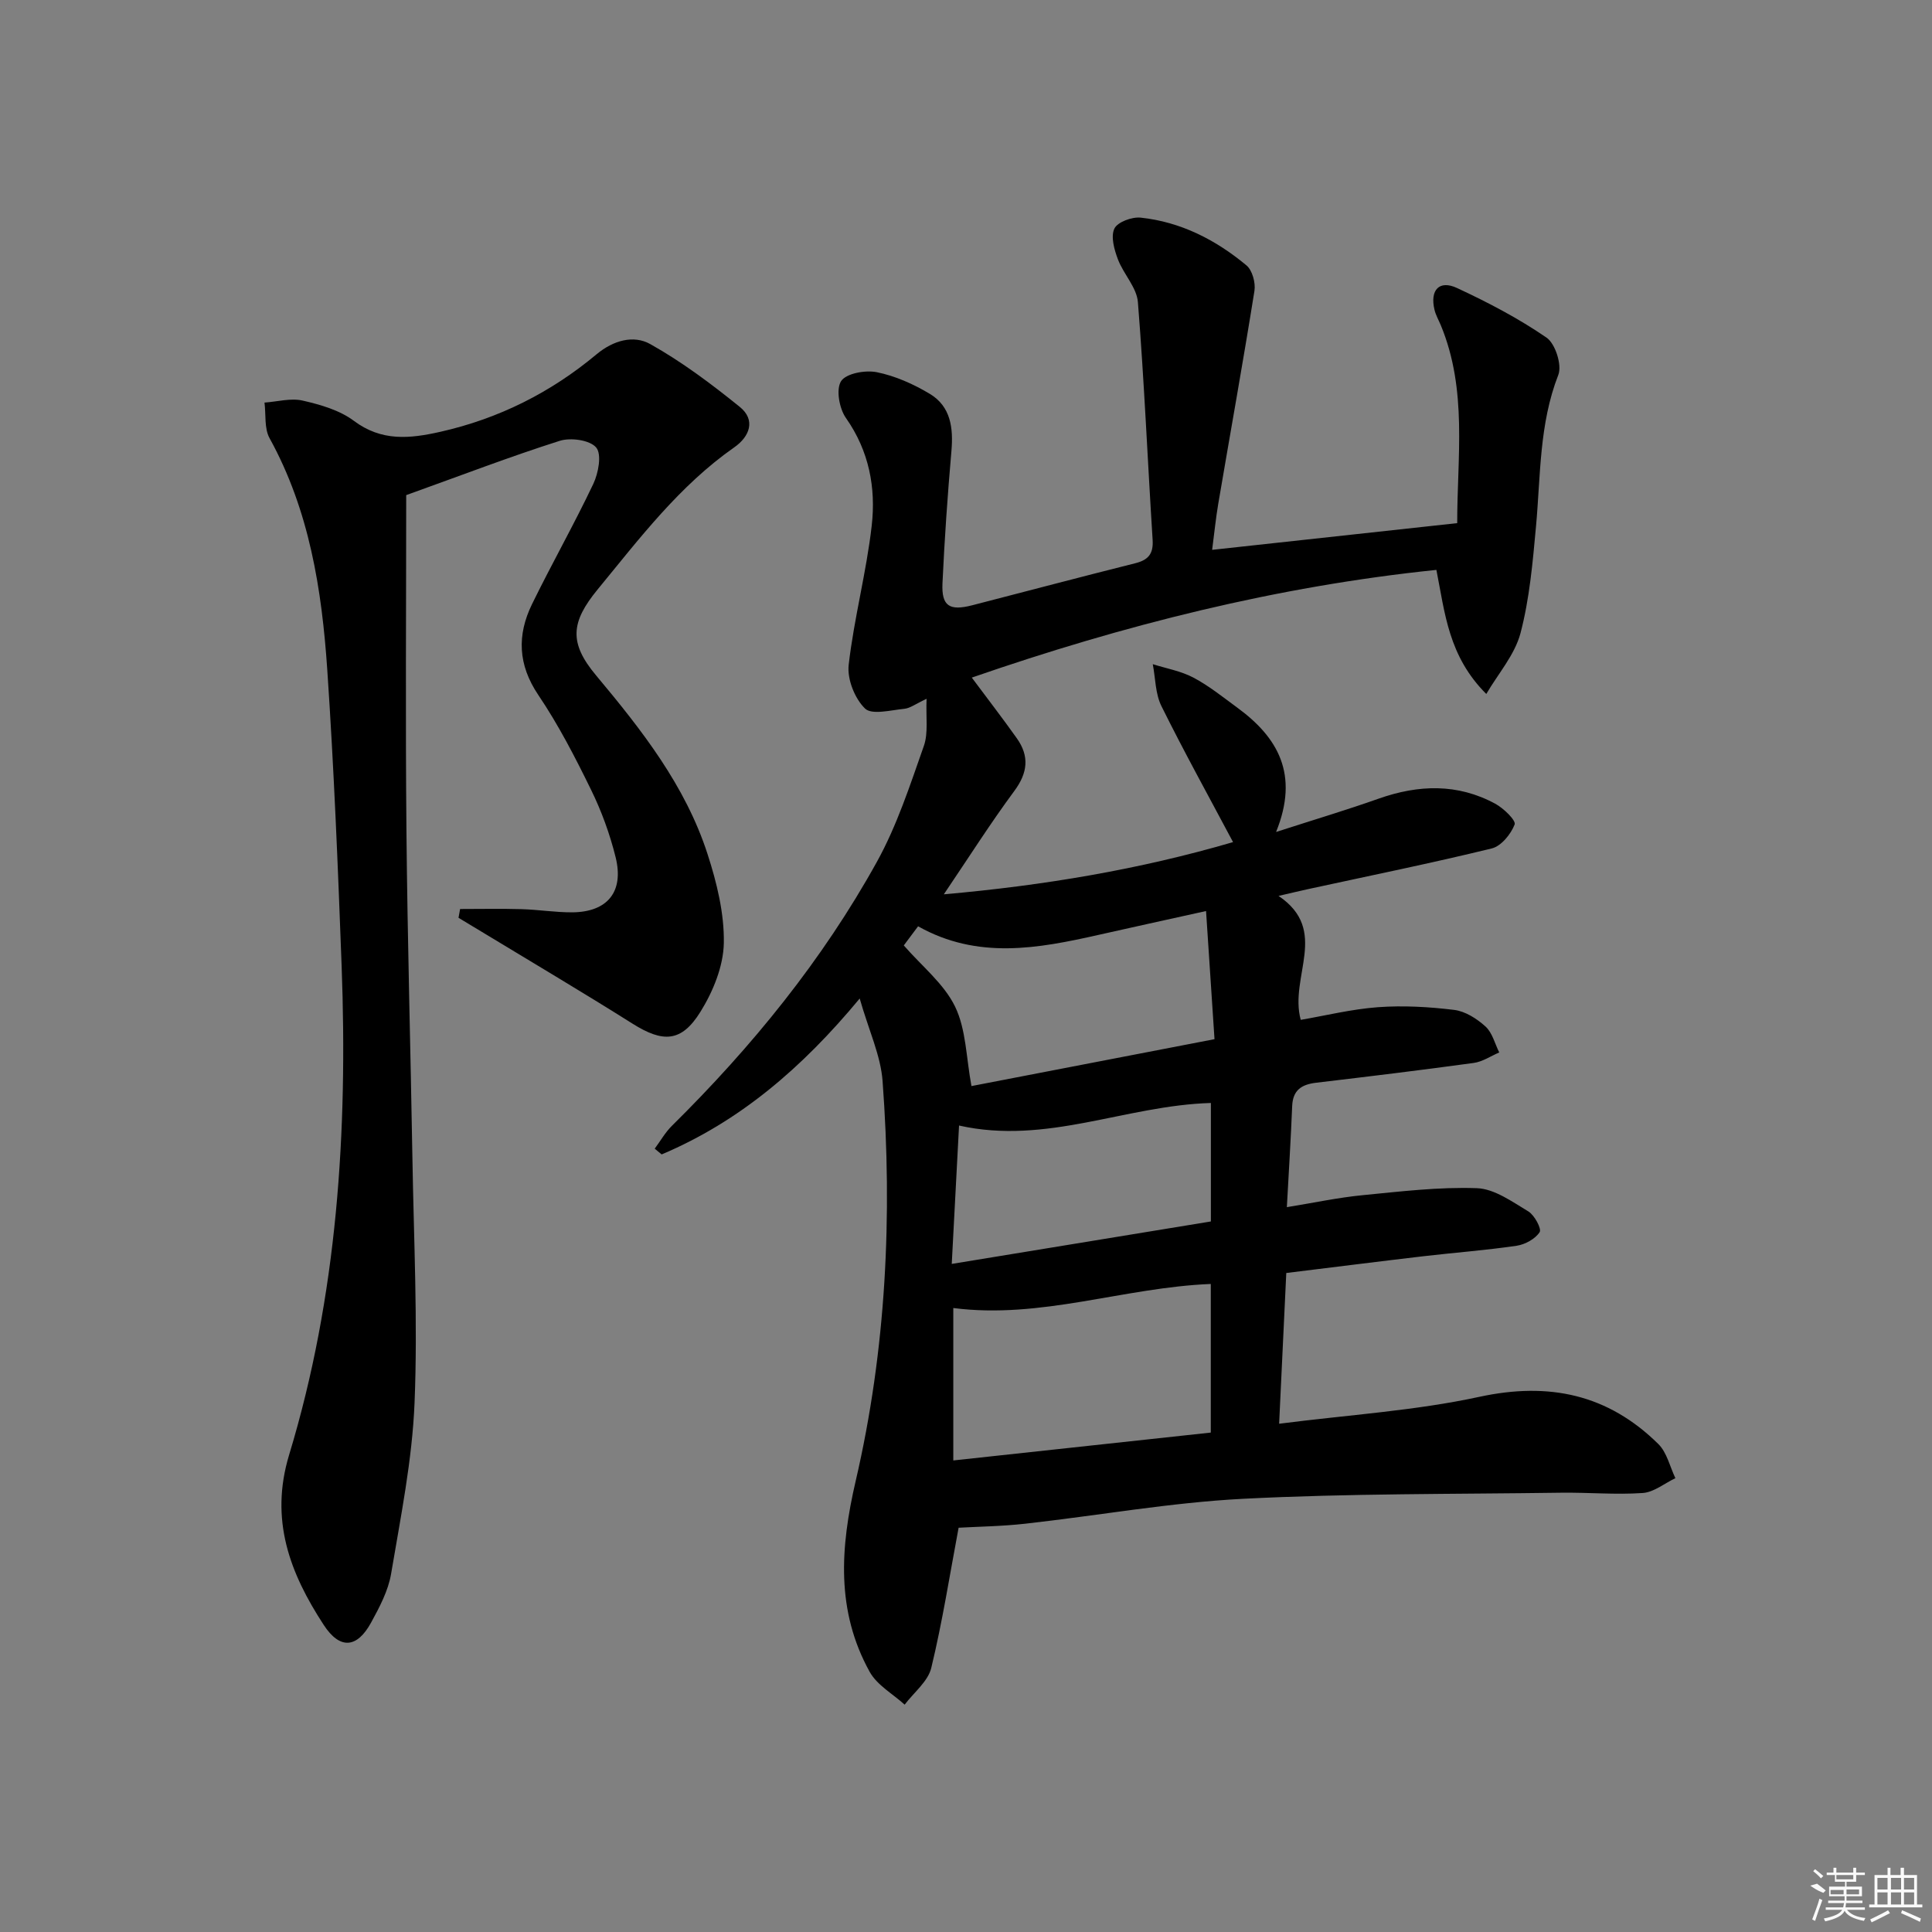
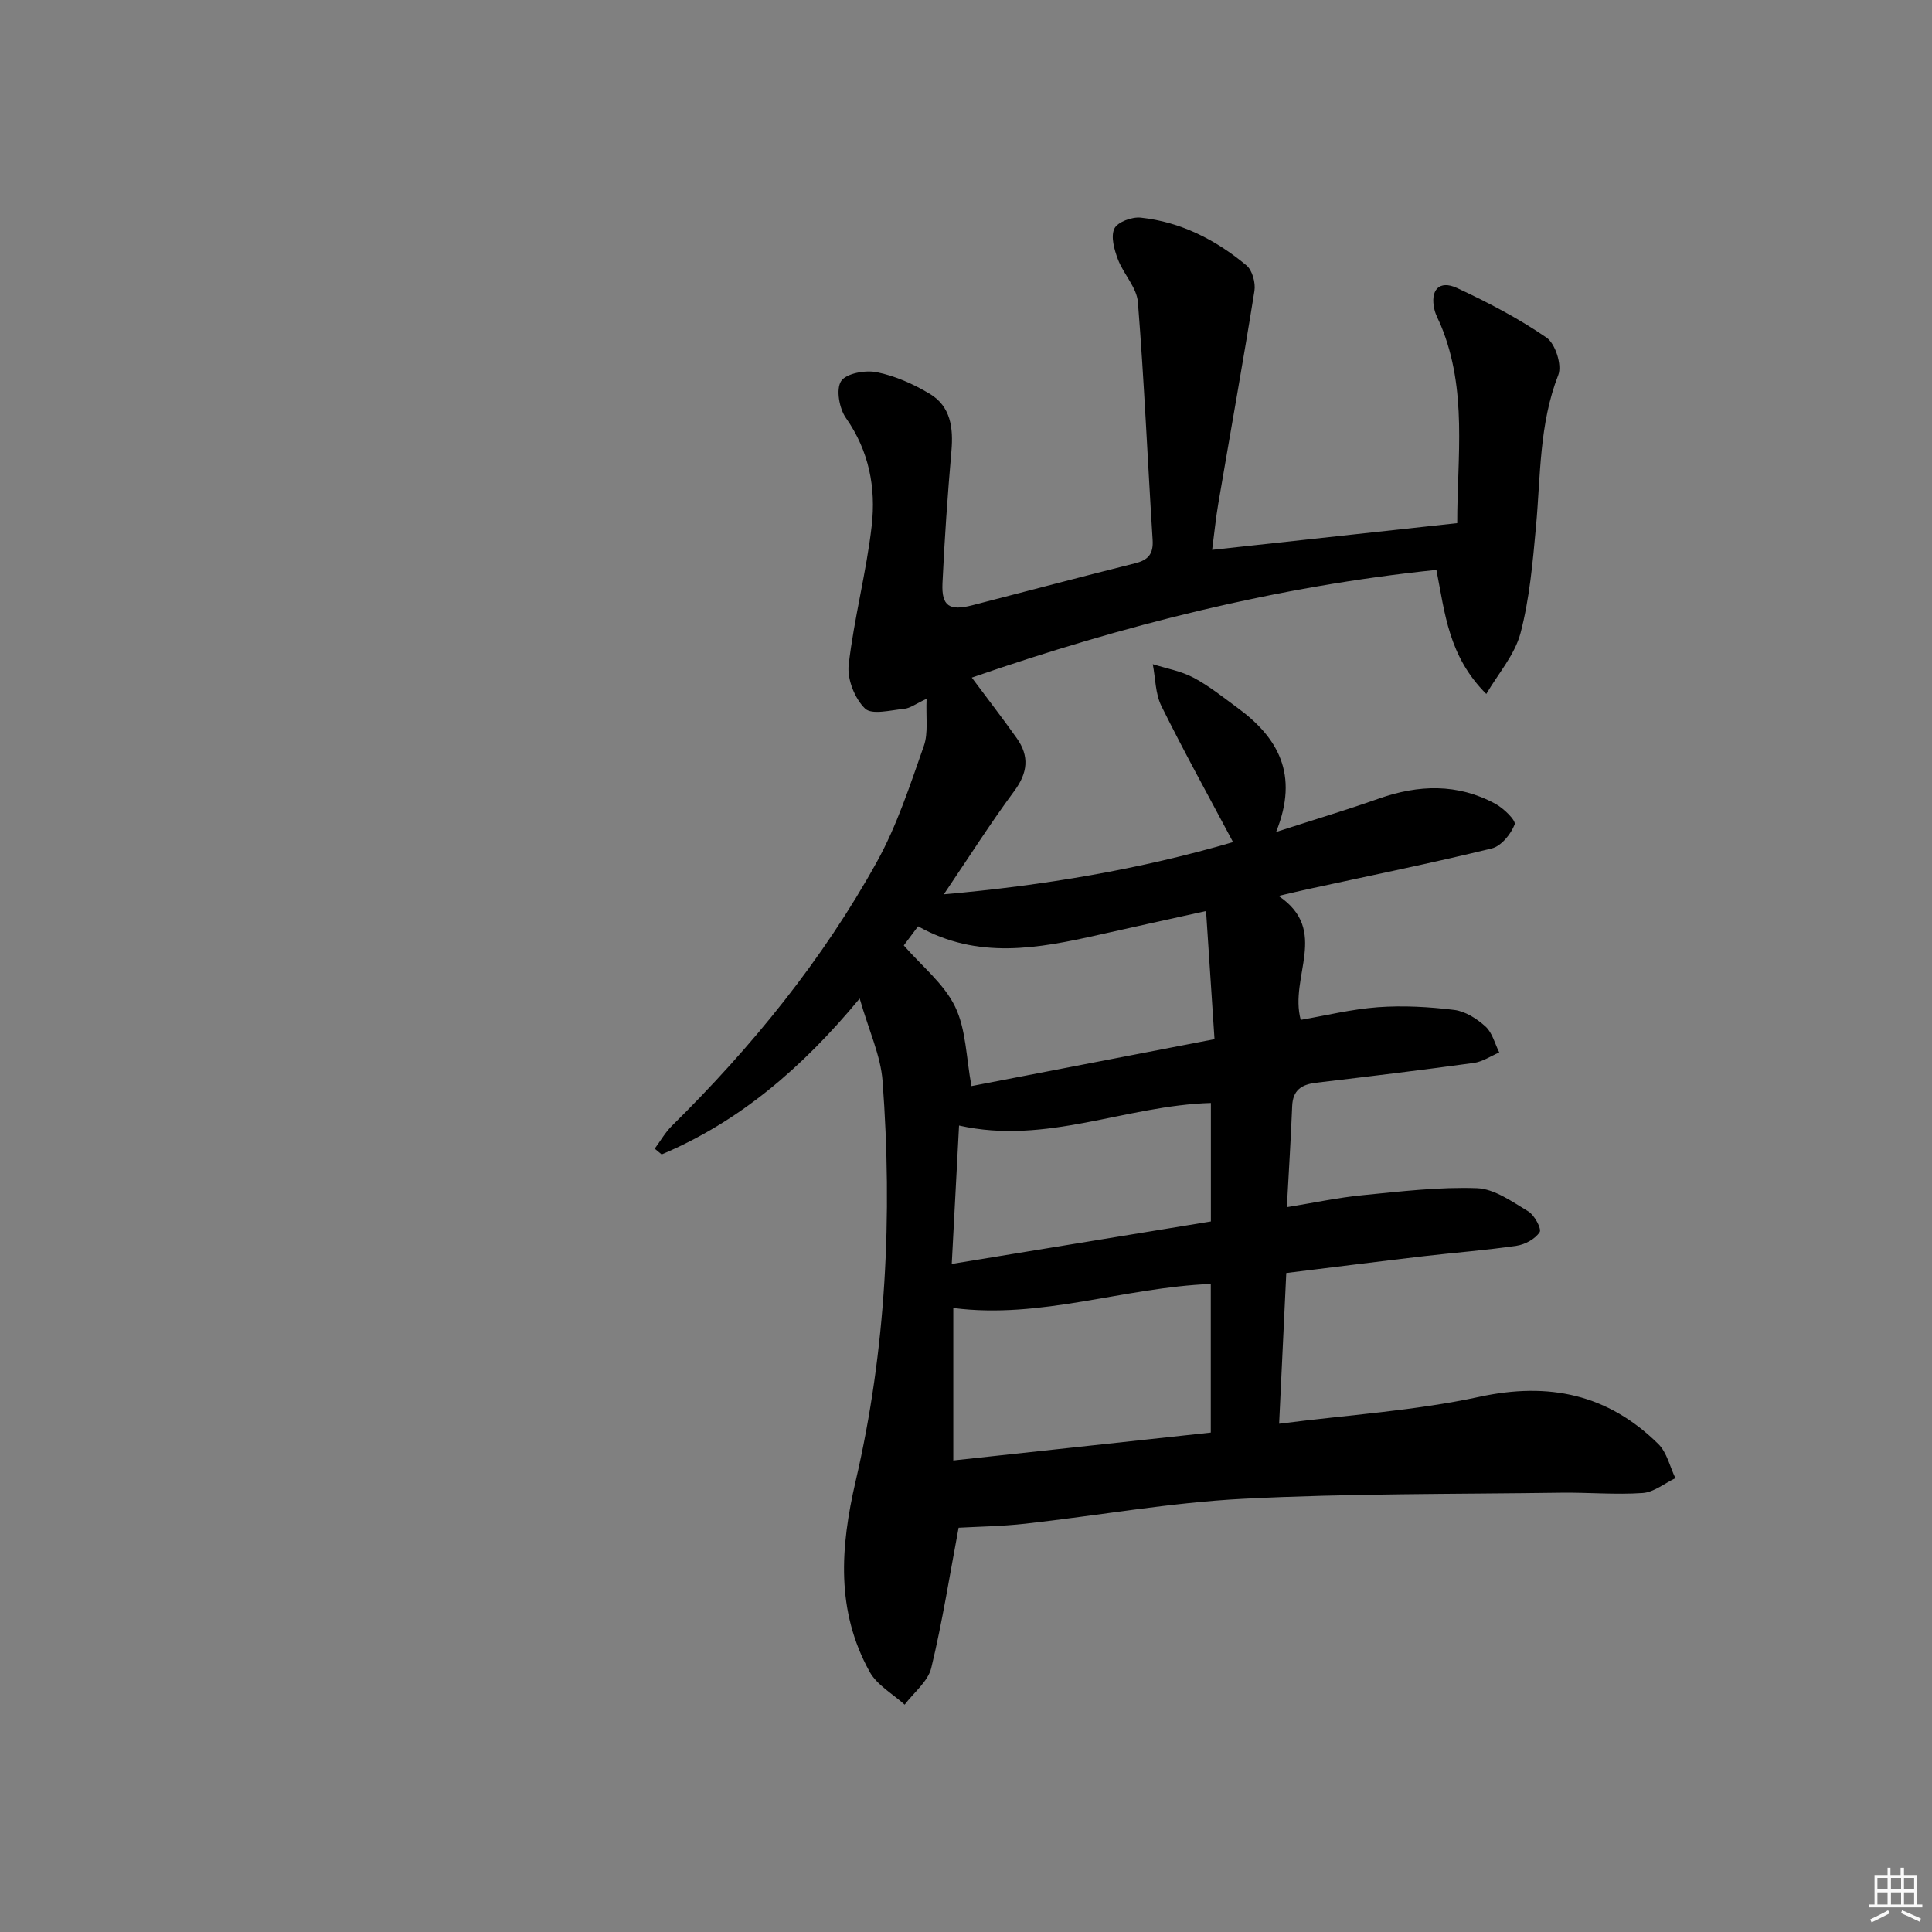
<svg xmlns="http://www.w3.org/2000/svg" enable-background="new 0 0 400 400" viewBox="0 0 400 400">
  <rect x="0" y="0" width="400" height="400" fill="#808080" stroke="none" />
  <path d="m307.72 143.68c-7.83-7.82-8.55-16.68-10.33-25.69-32.97 3.4-64.81 11.43-96.19 22.3 3.29 4.42 6.39 8.43 9.32 12.56 2.64 3.72 2.27 7.16-.53 10.93-4.92 6.65-9.36 13.66-14.58 21.38 20.73-1.83 40.47-5.14 59.88-10.81-5.06-9.52-10.16-18.73-14.83-28.16-1.27-2.56-1.23-5.77-1.79-8.68 2.83.9 5.85 1.42 8.43 2.79 3.21 1.7 6.09 4.03 9.04 6.19 8.41 6.15 12.9 13.8 8.06 25.76 7.93-2.56 14.66-4.57 21.27-6.91 8.23-2.9 16.3-3.16 24.1 1.06 1.73.93 4.34 3.47 4.02 4.3-.78 2.01-2.78 4.48-4.74 4.96-12.56 3.07-25.24 5.64-37.88 8.39-1.78.39-3.55.81-6.26 1.44 10.61 7.16 2.16 16.68 4.59 25.66 5.03-.86 10.47-2.21 15.98-2.62 5.23-.38 10.58-.08 15.79.56 2.3.28 4.71 1.82 6.49 3.44 1.41 1.28 1.93 3.54 2.84 5.37-1.76.75-3.45 1.92-5.28 2.17-10.86 1.49-21.75 2.81-32.65 4.1-3 .36-4.81 1.53-4.94 4.84-.27 6.76-.7 13.51-1.1 20.92 5.66-.92 10.64-1.99 15.69-2.48 7.87-.77 15.8-1.73 23.66-1.45 3.62.13 7.28 2.79 10.63 4.8 1.29.77 2.8 3.62 2.36 4.3-.92 1.41-3.01 2.56-4.77 2.82-6.4.94-12.87 1.42-19.3 2.17-9.38 1.1-18.75 2.29-28.39 3.47-.49 10.39-.97 20.43-1.48 31.21 14.3-1.84 28.1-2.68 41.45-5.57 14.47-3.13 26.65-.51 37.07 9.78 1.77 1.75 2.38 4.67 3.52 7.06-2.25 1.07-4.45 2.91-6.76 3.07-5.63.39-11.31-.14-16.97-.06-21.93.31-43.89.14-65.79 1.26-15.06.78-30.01 3.47-45.03 5.15-4.89.55-9.83.61-13.85.84-1.82 9.65-3.34 19.43-5.66 29.02-.68 2.81-3.61 5.09-5.51 7.61-2.46-2.24-5.71-4.03-7.24-6.79-7-12.63-6.1-25.74-2.9-39.52 6.32-27.2 7.64-54.96 5.57-82.78-.39-5.31-2.84-10.46-4.74-17.11-11.97 14.44-24.92 25.48-41 32.28-.48-.4-.96-.79-1.44-1.19 1.19-1.6 2.19-3.39 3.6-4.77 16.55-16.35 31.15-34.28 42.42-54.65 4.14-7.49 6.84-15.83 9.7-23.95.96-2.72.4-5.99.57-9.77-2.27 1.06-3.41 1.95-4.61 2.07-2.78.27-6.73 1.32-8.14-.06-2.13-2.07-3.72-6.09-3.38-9.04 1.11-9.66 3.67-19.16 4.77-28.82.89-7.84-.54-15.46-5.34-22.29-1.38-1.96-2.09-5.95-1-7.63 1.05-1.61 5.02-2.33 7.39-1.85 3.82.77 7.6 2.46 10.97 4.48 4.35 2.61 4.9 7.07 4.48 11.86-.79 9.1-1.43 18.22-1.85 27.34-.22 4.76 1.44 5.79 6.18 4.57 11.24-2.9 22.45-5.87 33.71-8.69 2.68-.67 3.8-1.91 3.62-4.82-1.04-16.41-1.74-32.86-3.05-49.25-.24-3.05-3-5.82-4.15-8.89-.75-1.99-1.5-4.68-.72-6.33.65-1.36 3.63-2.46 5.44-2.27 8.31.88 15.56 4.6 21.9 9.88 1.22 1.01 1.92 3.6 1.66 5.27-2.35 14.73-5 29.42-7.5 44.13-.5 2.94-.79 5.91-1.26 9.5 16.88-1.84 33.45-3.65 50.74-5.53-.02-13.6 2.17-27.54-3.4-40.98-.45-1.07-1.05-2.11-1.31-3.22-.96-4.05.98-6.19 4.65-4.49 6.41 2.98 12.75 6.29 18.55 10.28 1.82 1.25 3.24 5.68 2.44 7.72-3.98 10.2-3.65 20.85-4.62 31.4-.68 7.41-1.33 14.93-3.21 22.08-1.2 4.51-4.65 8.41-7.08 12.58zm-57.04 122.15c-18.05.73-35.16 7.33-53.31 4.98v31.56c17.96-1.95 35.54-3.85 53.31-5.77 0-10.46 0-20.39 0-30.77zm-.98-77.21c-8.7 1.93-15.47 3.4-22.23 4.93-12.54 2.83-25.05 5.17-37.39-1.77-1.01 1.36-1.97 2.63-2.96 3.96 3.74 4.3 8.32 7.93 10.62 12.67 2.29 4.73 2.29 10.56 3.39 16.45 16.03-3.09 32.84-6.33 50.32-9.71-.6-8.94-1.16-17.4-1.75-26.53zm1 39.74c-17.68.51-34.03 8.74-52.14 4.67-.49 9.27-.97 18.46-1.51 28.65 18.36-3.01 35.94-5.89 53.65-8.79 0-8.46 0-16.38 0-24.53z" />
-   <path d="m95.26 188.2c4.24 0 8.48-.09 12.72.03 3.49.1 6.97.67 10.45.66 7.32-.04 10.8-4.24 9.03-11.4-1.19-4.8-2.92-9.56-5.1-14-3.28-6.71-6.74-13.42-10.91-19.6-4.23-6.28-4.42-12.41-1.3-18.81 4.09-8.37 8.7-16.49 12.69-24.9 1.06-2.24 1.78-6.13.59-7.53-1.31-1.55-5.28-2.1-7.55-1.38-10.23 3.25-20.27 7.11-31.78 11.24 0 22.65-.17 46.11.05 69.56.21 22.64.86 45.28 1.24 67.92.28 16.8 1.12 33.64.44 50.41-.48 11.87-2.88 23.69-4.86 35.45-.59 3.5-2.4 6.91-4.14 10.09-2.92 5.33-6.46 5.62-9.81.48-6.99-10.71-11.24-21.75-7.16-35.21 10.01-32.99 12.14-66.98 10.87-101.24-.76-20.44-1.59-40.88-2.97-61.28-1.13-16.62-3.7-33.01-11.95-47.97-1.12-2.03-.73-4.89-1.05-7.37 2.65-.18 5.44-.98 7.91-.41 3.68.84 7.64 1.98 10.58 4.18 5.76 4.31 11.57 3.71 17.92 2.28 12.11-2.73 22.87-8.14 32.33-16.04 3.51-2.93 7.7-4.04 11.11-2.13 6.56 3.67 12.67 8.26 18.54 13 3.4 2.74 2.03 6.18-1.12 8.38-11.38 7.96-19.63 18.88-28.29 29.42-5.56 6.77-5.98 11.05-.34 17.79 9.45 11.3 18.5 22.82 23.09 37.01 1.92 5.92 3.48 12.29 3.37 18.42-.09 4.81-2.23 10.04-4.84 14.23-3.95 6.37-7.79 6.41-14.09 2.44-10.54-6.64-21.27-12.98-31.92-19.44-1.36-.82-2.72-1.64-4.08-2.46.11-.61.22-1.21.33-1.82z" />
  <g fill="#fafafa">
-     <path d="m374.8 390.4 1.4-.4c.7.5 1.3 1 1.8 1.4l-.5.5c-1.5-.6-2.1-1.1-2.7-1.5zm1 7.3-.6-.3c.5-1.4 1.1-2.8 1.5-4.3.2.1.4.2.6.3-.5 1.3-1 2.8-1.5 4.3zm-.4-10.3.4-.4c.4.3 1 .8 1.7 1.4l-.5.5c-.4-.5-1-1-1.6-1.5zm2.5.3h1.7v-1h.6v1h3.5v-1h.6v1h1.8v.5h-1.8v1.4h-2v1h3.2v2h-3.2v.9h3.3v.5h-3.4c0 .3-.1.6-.1.9h4v.5h-3.7c.7.9 1.9 1.5 3.8 1.7-.1.2-.2.4-.3.6-2.1-.4-3.5-1.1-4-2.1-.4 1-1.8 1.7-4 2.2-.1-.2-.2-.4-.3-.6 2.1-.4 3.4-1 3.8-1.8h-3.4v-.5h3.6c.1-.3.1-.6.2-.9h-3.3v-.5h3.4c0-.3 0-.6 0-.9h-3.2v-2h3.3v-1h-2.1v-1.4h-1.7v-.5zm1.1 3.5v1h2.7c0-.3 0-.4 0-.4 0-.1 0-.2 0-.2 0-.1 0-.2 0-.3h-2.7zm1.2-3v.9h3.5v-.9zm4.7 3h-2.6v.6.4h2.6z" />
    <path d="m393.6 386.7h.6v1.5h2.7v6.1h1.1v.6h-11v-.6h1.1v-6.1h2.7v-1.5h.6v1.5h2.1v-1.5zm-2.7 8.8.4.6c-1.2.6-2.5 1.3-3.8 1.9-.1-.2-.2-.4-.3-.6 1.2-.6 2.5-1.2 3.7-1.9zm-2.2-6.7v2.4h2.1v-2.4zm0 3v2.5h2.1v-2.5zm2.8-3v2.4h2.1v-2.4zm0 3v2.5h2.1v-2.5zm6 6.1c-1.4-.7-2.7-1.3-3.9-1.8l.2-.6c1.5.6 2.7 1.2 3.9 1.7zm-1.2-9.1h-2.1v2.4h2.1zm-2.1 3v2.5h2.1v-2.5z" />
  </g>
</svg>